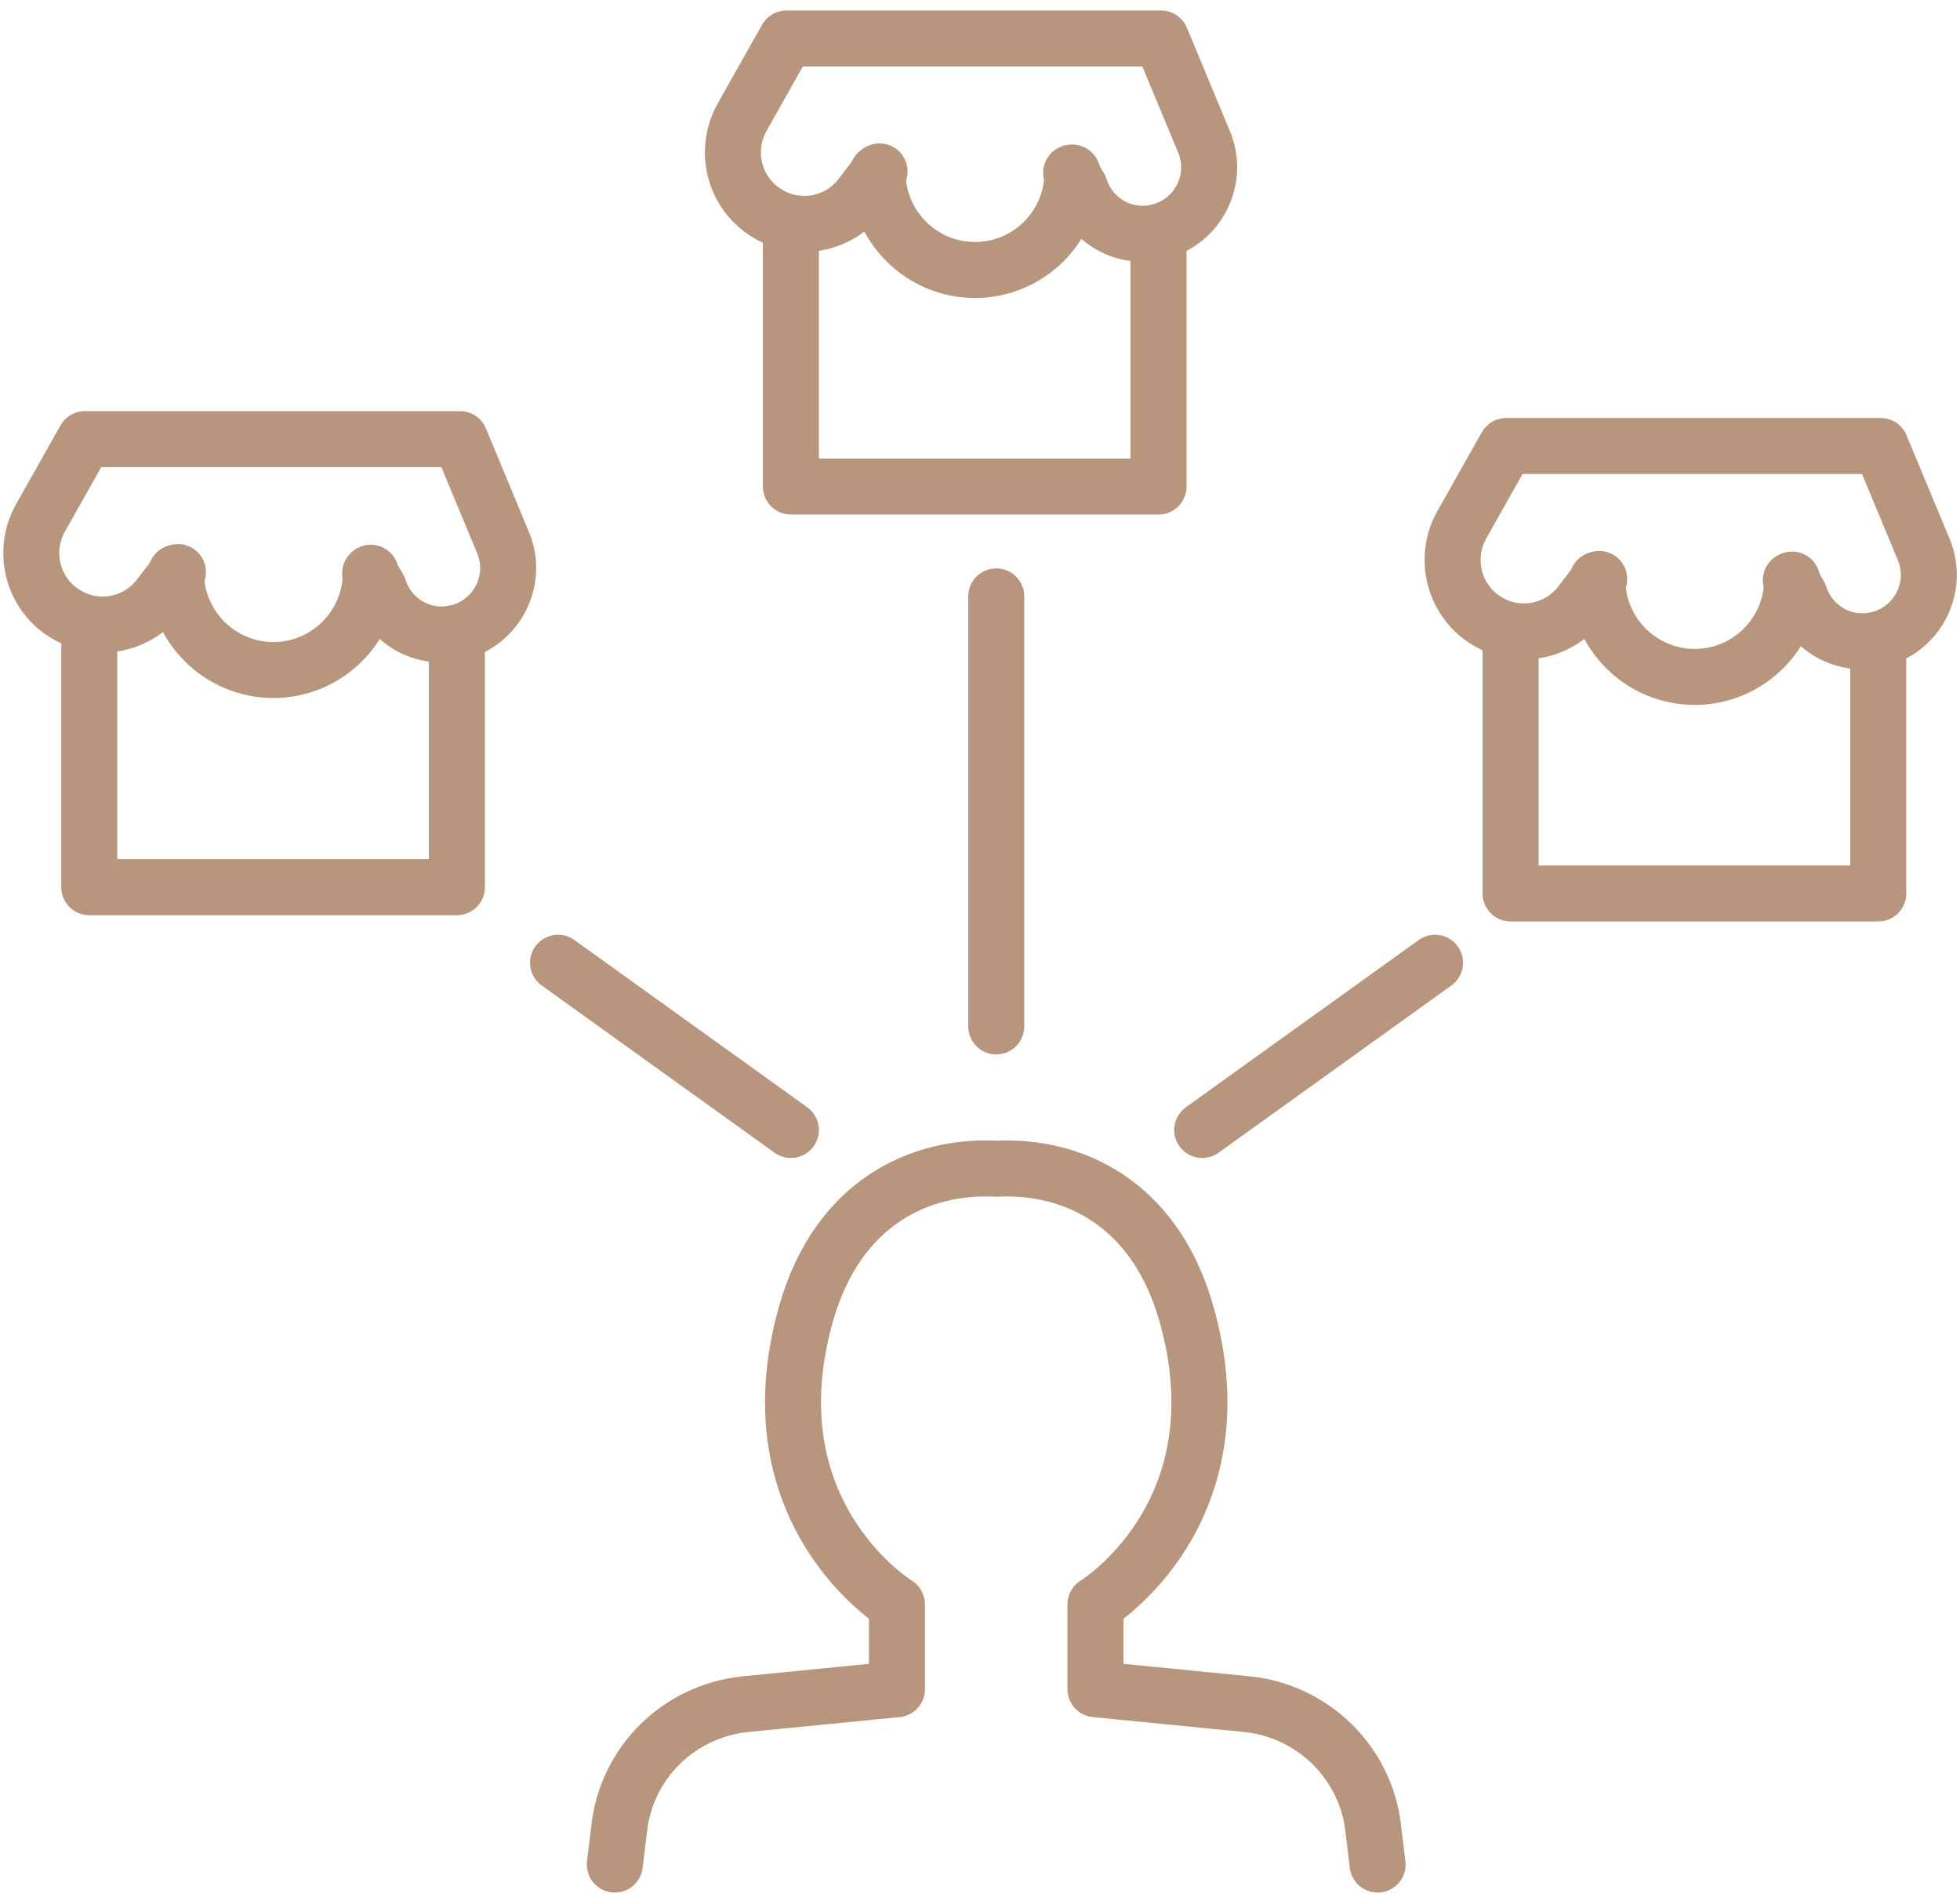
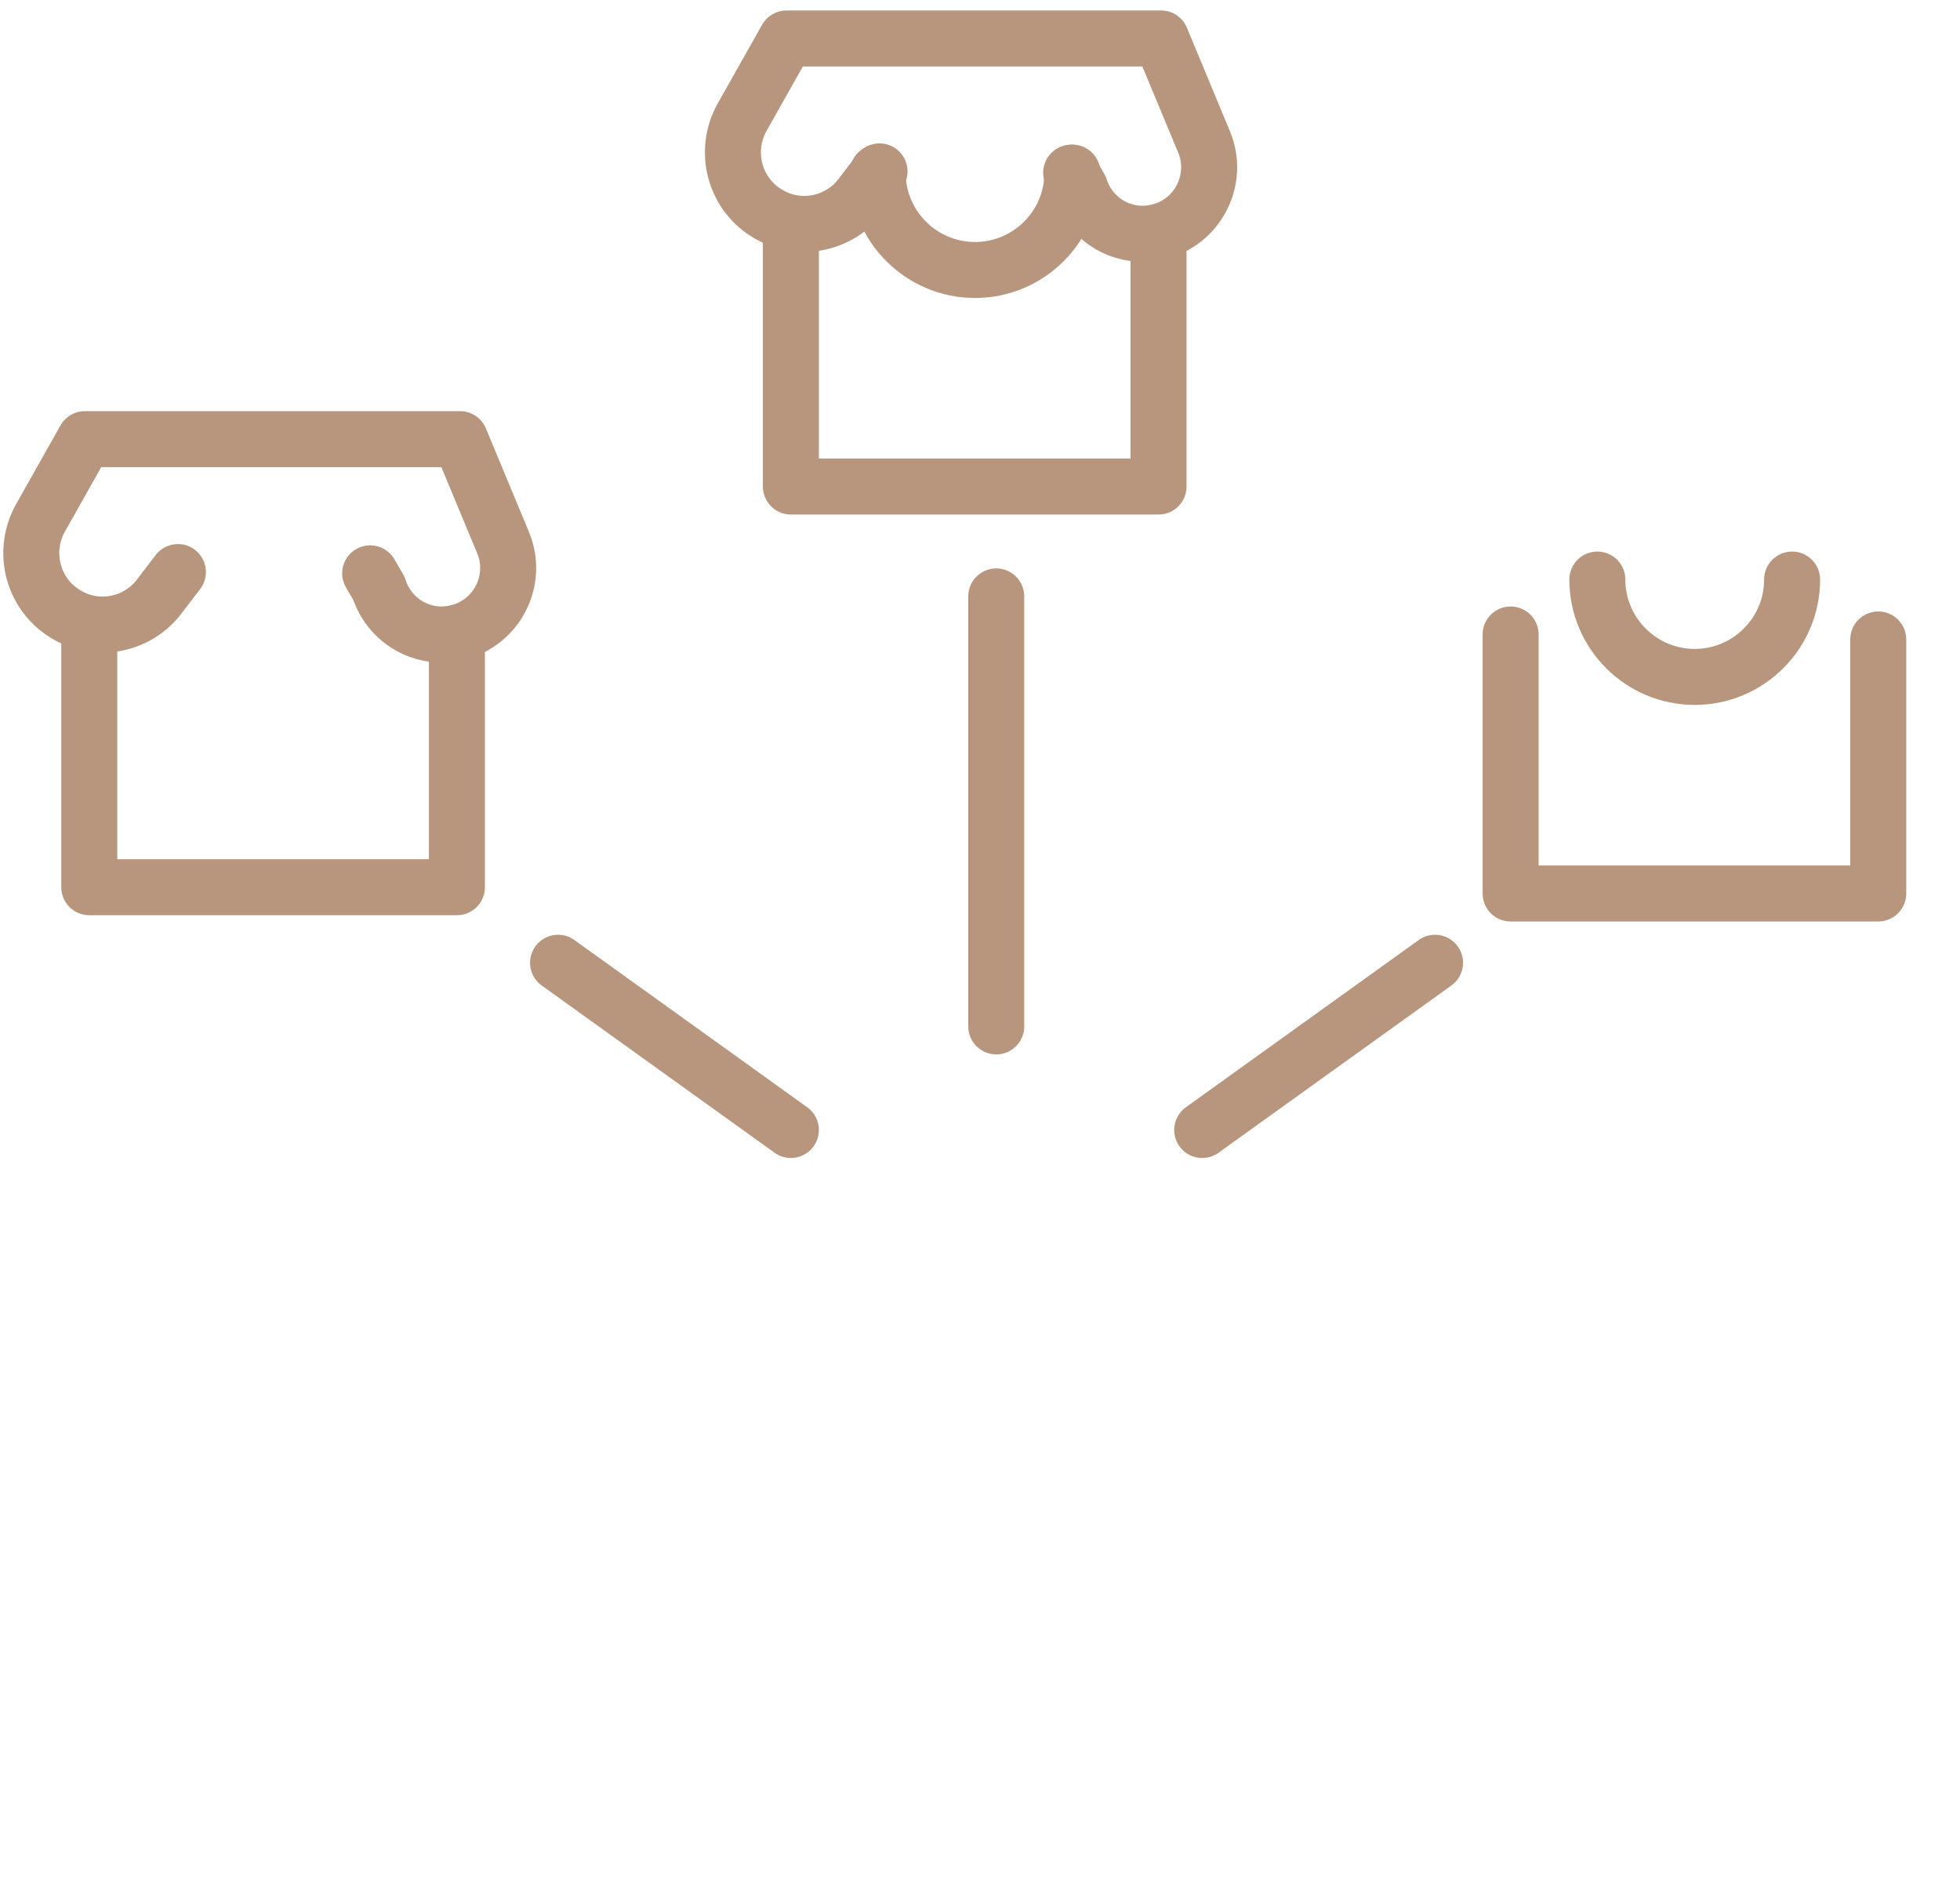
<svg xmlns="http://www.w3.org/2000/svg" width="35" height="34" viewBox="0 0 35 34" fill="none">
  <g clip-path="url(#clip0_451_140)">
-     <path d="M24.6 33.302L24.522 32.655C24.389 31.485 23.452 30.56 22.271 30.437L19.562 30.17V28.654C19.562 28.654 22.215 27.037 21.178 23.437C20.61 21.475 19.15 20.806 17.79 20.873C16.43 20.806 14.97 21.475 14.401 23.437C13.365 27.037 16.017 28.654 16.017 28.654V30.17L13.309 30.437C12.127 30.56 11.191 31.474 11.057 32.655L10.979 33.302" stroke="#B8967E" stroke-linecap="round" stroke-linejoin="round" />
    <path d="M6.61 10.24L6.766 10.507C6.955 11.098 7.557 11.444 8.159 11.299C8.873 11.131 9.263 10.362 8.984 9.693L8.215 7.843H1.516L0.724 9.248C0.379 9.861 0.591 10.641 1.204 10.986C1.761 11.31 2.474 11.154 2.853 10.641L3.177 10.217" stroke="#B8967E" stroke-linecap="round" stroke-linejoin="round" />
-     <path d="M3.143 10.229C3.143 11.187 3.924 11.967 4.882 11.967C5.841 11.967 6.621 11.187 6.621 10.229" stroke="#B8967E" stroke-linecap="round" stroke-linejoin="round" />
    <path d="M1.594 11.221V15.846H8.159V11.299" stroke="#B8967E" stroke-linecap="round" stroke-linejoin="round" />
    <path d="M19.128 3.084L19.284 3.351C19.473 3.942 20.075 4.287 20.677 4.142C21.39 3.975 21.78 3.206 21.502 2.537L20.733 0.687H14.045L13.253 2.091C12.908 2.705 13.12 3.485 13.733 3.83C14.29 4.154 15.003 3.998 15.382 3.485L15.706 3.061" stroke="#B8967E" stroke-linecap="round" stroke-linejoin="round" />
    <path d="M15.672 3.083C15.672 4.042 16.452 4.822 17.411 4.822C18.37 4.822 19.15 4.042 19.15 3.083" stroke="#B8967E" stroke-linecap="round" stroke-linejoin="round" />
    <path d="M14.123 4.064V8.69H20.688V4.142" stroke="#B8967E" stroke-linecap="round" stroke-linejoin="round" />
-     <path d="M31.979 10.362L32.135 10.63C32.325 11.22 32.927 11.566 33.529 11.421C34.242 11.254 34.632 10.485 34.353 9.816L33.584 7.966H26.896L26.105 9.37C25.76 9.983 25.971 10.764 26.584 11.109C27.142 11.432 27.855 11.276 28.234 10.764L28.557 10.34" stroke="#B8967E" stroke-linecap="round" stroke-linejoin="round" />
    <path d="M28.524 10.351C28.524 11.31 29.304 12.09 30.263 12.09C31.221 12.09 32.002 11.31 32.002 10.351" stroke="#B8967E" stroke-linecap="round" stroke-linejoin="round" />
    <path d="M26.975 11.332V15.958H33.54V11.421" stroke="#B8967E" stroke-linecap="round" stroke-linejoin="round" />
    <path d="M9.965 17.195L14.123 20.182" stroke="#B8967E" stroke-linecap="round" stroke-linejoin="round" />
    <path d="M25.626 17.195L21.468 20.182" stroke="#B8967E" stroke-linecap="round" stroke-linejoin="round" />
    <path d="M17.79 10.652V18.332" stroke="#B8967E" stroke-linecap="round" stroke-linejoin="round" />
  </g>
  <defs>
    <clipPath id="clip0_451_140">
      <rect width="35" height="33.718" fill="white" transform="translate(0 0.141)" />
    </clipPath>
  </defs>
</svg>